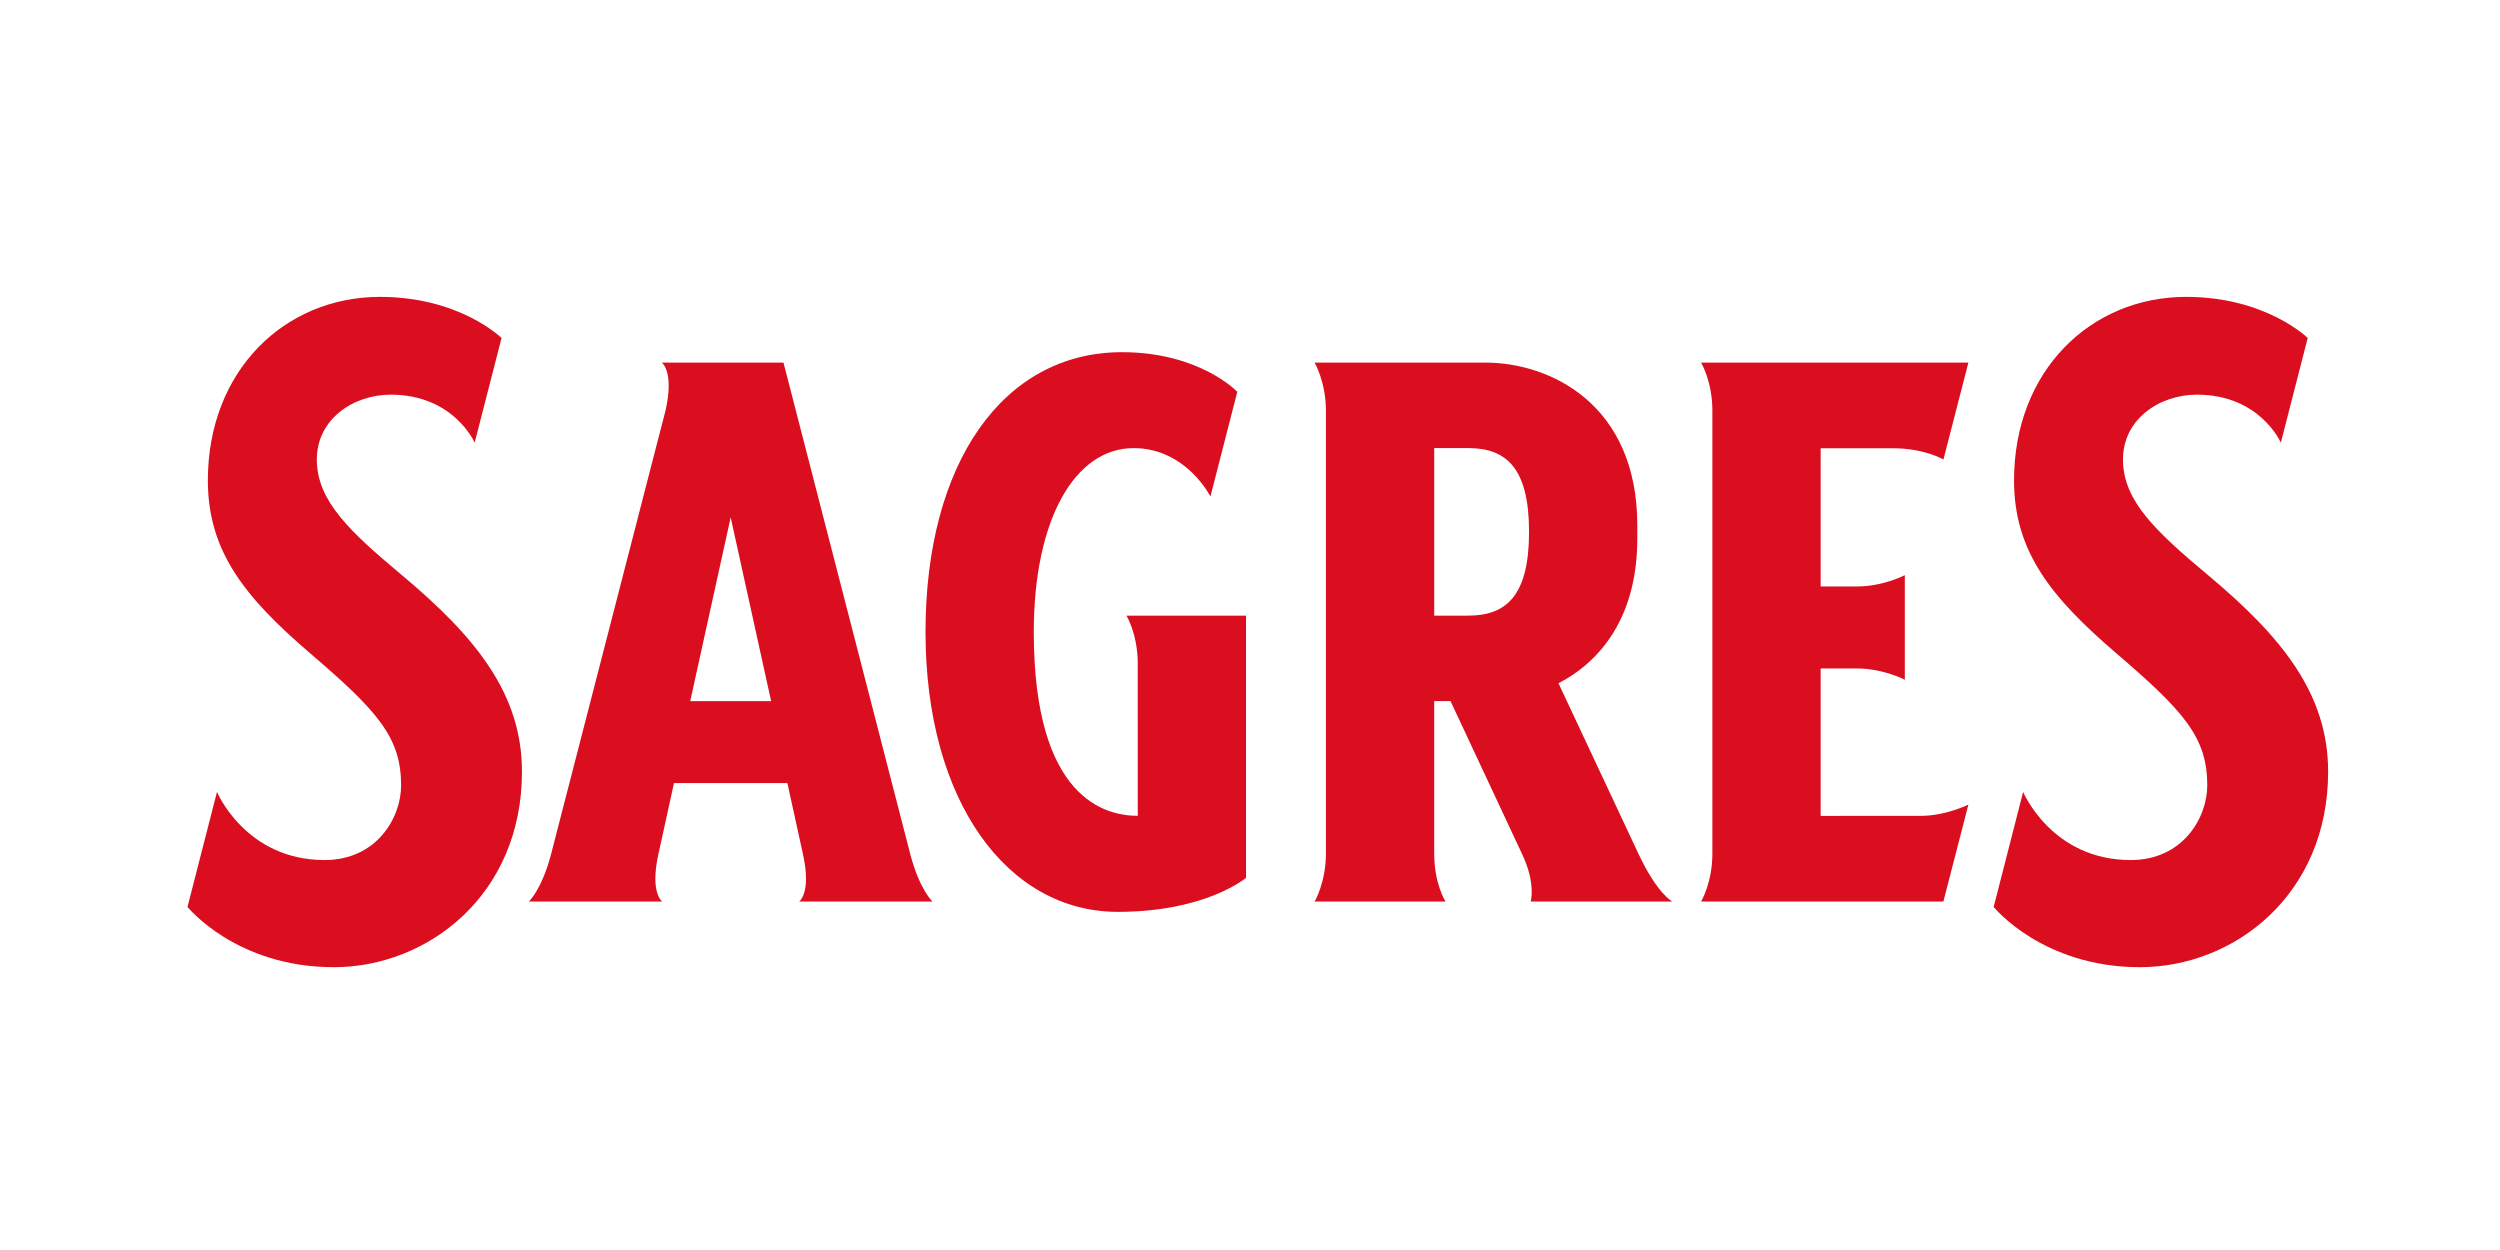
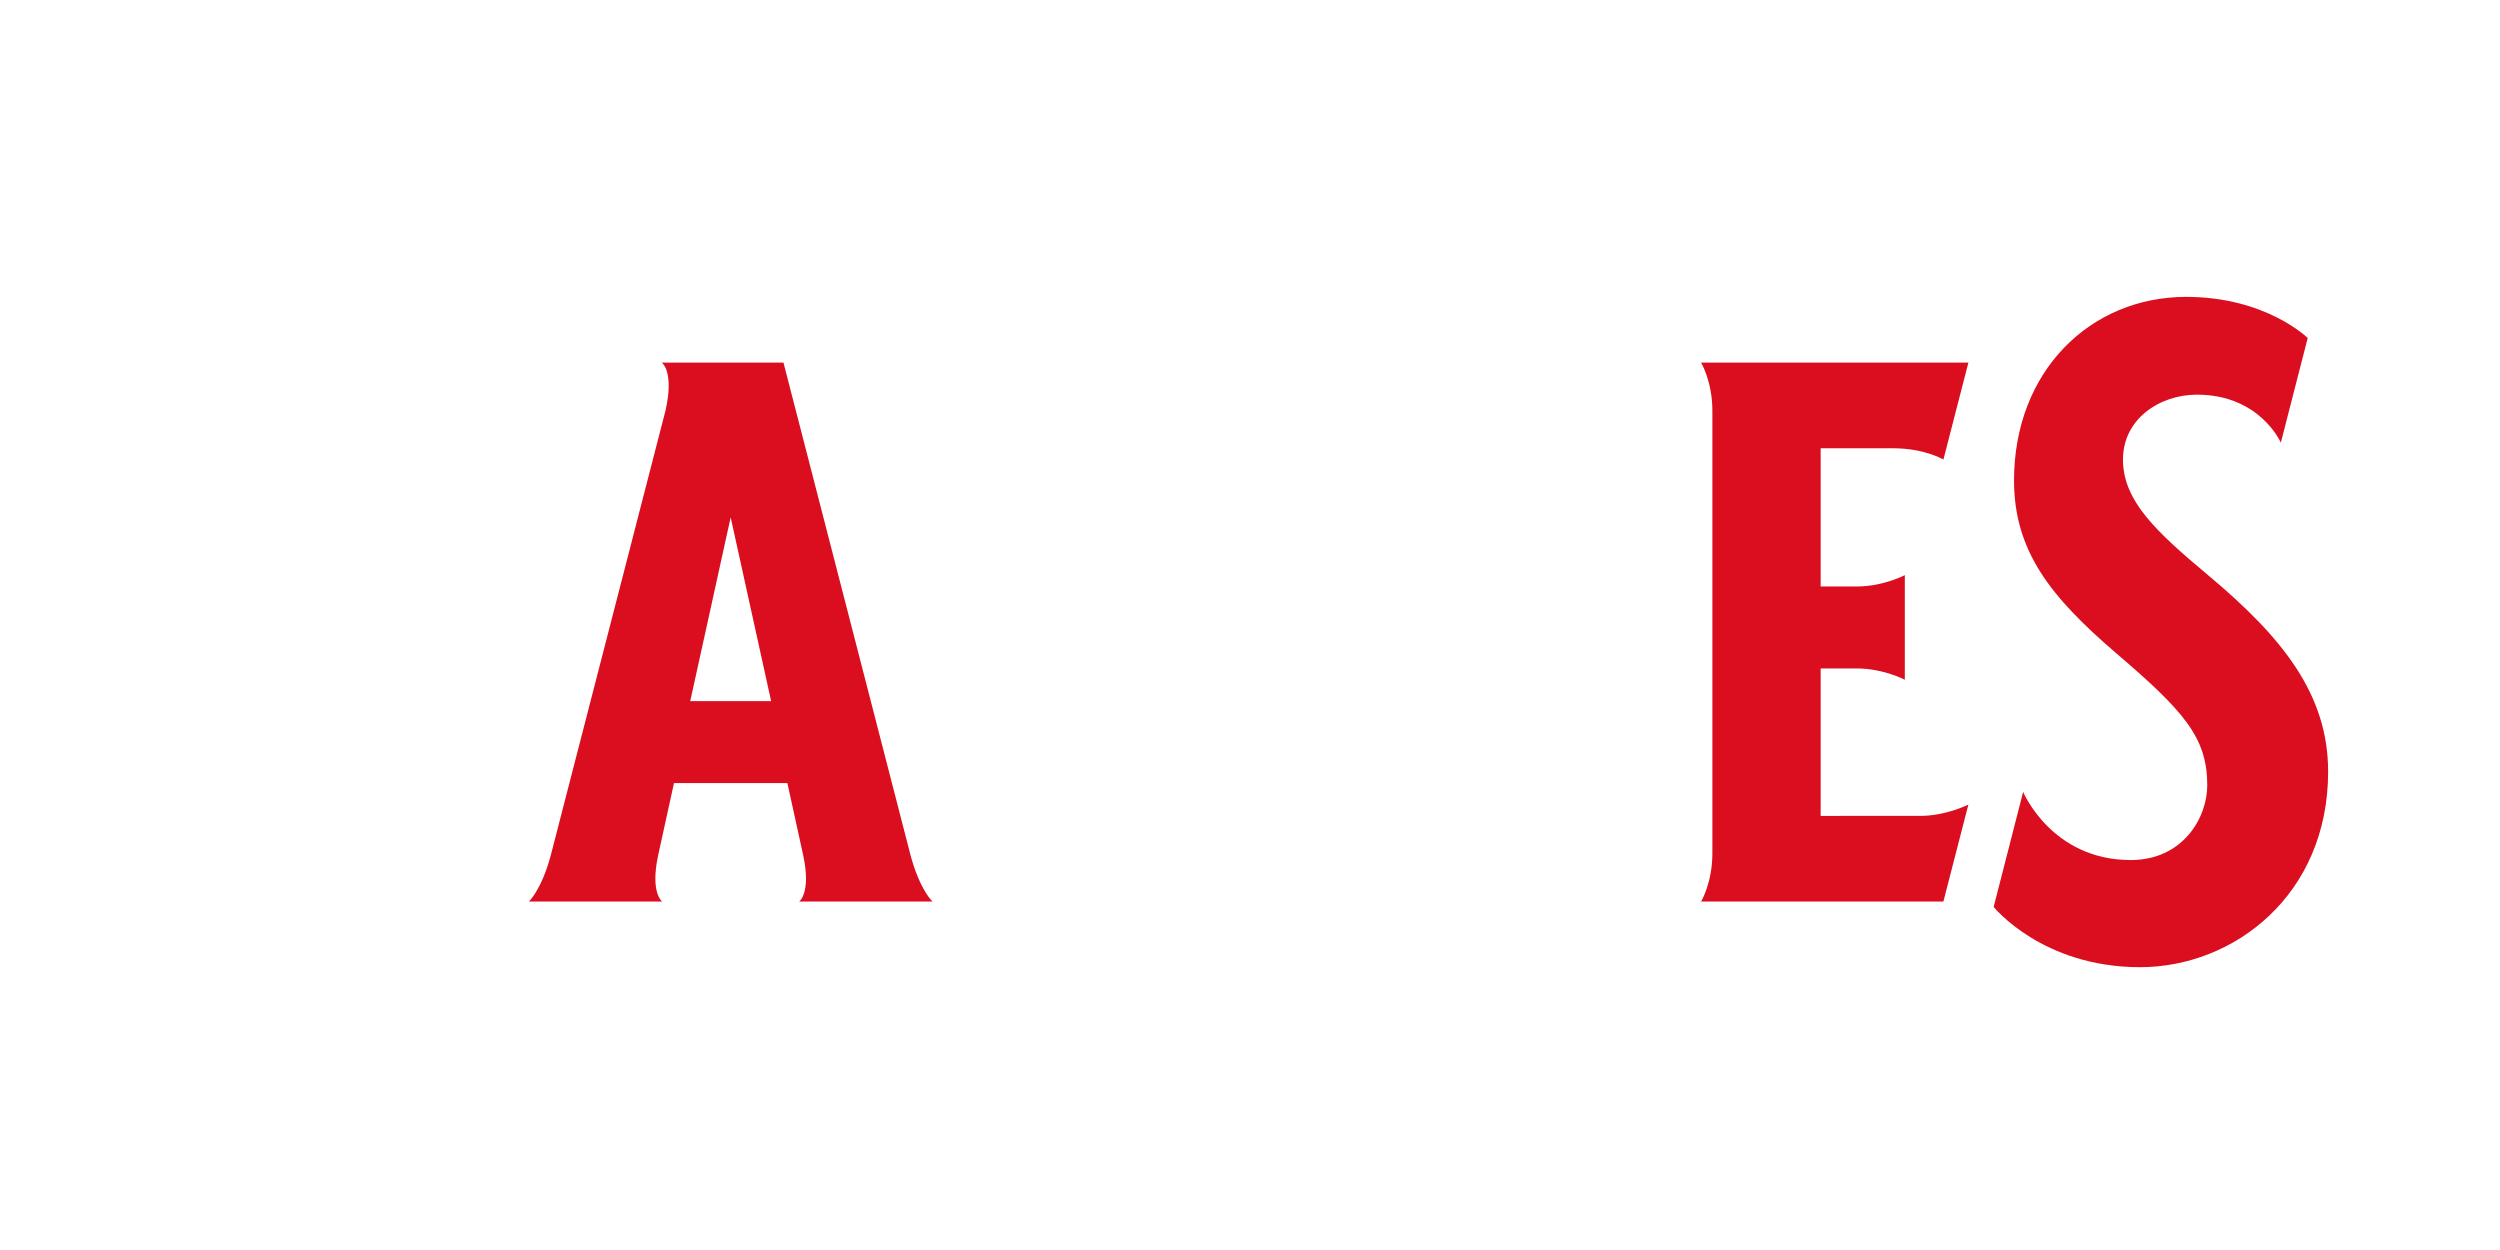
<svg xmlns="http://www.w3.org/2000/svg" width="160" height="80" viewBox="0 0 160 80" fill="none">
  <path d="M51.144 57.7H59.682C59.682 57.7 58.889 56.987 58.285 54.774C56.99 49.756 50.142 23.207 50.142 23.207H42.355C42.355 23.207 43.159 23.758 42.596 26.263C40.757 33.391 36.263 50.812 35.242 54.77C34.637 56.986 33.844 57.7 33.844 57.7H42.382C42.382 57.7 41.596 57.158 42.127 54.713C42.503 52.998 43.135 50.117 43.135 50.117H50.392C50.392 50.117 51.026 53.005 51.401 54.719C51.93 57.158 51.145 57.7 51.145 57.7L51.144 57.7ZM44.175 44.871L46.763 33.11L49.352 44.871H44.175Z" fill="#DA0E1F" />
-   <path d="M25.737 36.823C22.362 34 20.319 32.074 20.277 29.481C20.234 26.834 22.612 25.258 25.009 25.258C29.047 25.258 30.379 28.331 30.379 28.331L32.099 21.632C32.099 21.632 29.431 19 24.324 19C18.202 19 13.303 23.735 13.303 30.747C13.303 35.262 15.642 38.194 19.791 41.761C24.16 45.498 25.671 47.177 25.671 50.264C25.671 52.321 24.119 55.043 20.773 55.043C15.704 55.043 13.887 50.682 13.887 50.682L12 58.043C12 58.043 15.103 61.9 21.363 61.9C27.375 61.9 33.406 57.278 33.406 49.385C33.406 44.434 30.483 40.793 25.738 36.823H25.737Z" fill="#DA0E1F" />
-   <path d="M72.815 42.472C72.815 43.375 72.817 50.924 72.817 52.212C70.785 52.212 66.162 51.174 66.162 40.449C66.162 33.221 68.801 28.679 72.552 28.679C75.913 28.679 77.468 31.776 77.468 31.776L79.186 25.076C79.186 25.076 76.796 22.54 71.808 22.54C64.216 22.54 59.233 29.602 59.233 40.449C59.233 51.297 64.481 58.359 71.537 58.359C77.191 58.359 79.746 56.18 79.746 56.18V39.401H72.094C72.094 39.401 72.816 40.579 72.816 42.472L72.815 42.472Z" fill="#DA0E1F" />
  <path d="M141.331 36.823C137.957 34 135.913 32.074 135.871 29.481C135.827 26.834 138.206 25.258 140.602 25.258C144.642 25.258 145.974 28.331 145.974 28.331L147.693 21.632C147.693 21.632 145.025 19 139.918 19C133.795 19 128.898 23.735 128.898 30.747C128.898 35.262 131.236 38.194 135.385 41.761C139.754 45.498 141.265 47.177 141.265 50.264C141.265 52.321 139.713 55.043 136.366 55.043C131.297 55.043 129.481 50.682 129.481 50.682L127.594 58.043C127.594 58.043 130.696 61.9 136.957 61.9C142.969 61.9 149 57.278 149 49.385C149 44.434 146.076 40.793 141.331 36.823Z" fill="#DA0E1F" />
  <path d="M121.149 28.689C123.178 28.689 124.379 29.409 124.379 29.409L125.977 23.207H108.868C108.868 23.207 109.592 24.403 109.592 26.278V54.629C109.592 56.5 108.868 57.7 108.868 57.7H124.376L125.977 51.493C125.977 51.493 124.54 52.216 122.907 52.216C121.275 52.216 116.522 52.218 116.522 52.218V42.781H118.837C120.533 42.781 121.908 43.504 121.908 43.504V36.81C121.908 36.81 120.534 37.534 118.837 37.534H116.522V28.689H121.15H121.149Z" fill="#DA0E1F" />
-   <path d="M107.031 57.7C107.031 57.7 106.074 57.228 104.855 54.629C103.715 52.198 99.743 43.728 99.743 43.728C102.477 42.309 104.787 39.446 104.787 34.46V33.617C104.787 25.838 99.17 23.207 95.08 23.207H84.136C84.136 23.207 84.859 24.452 84.859 26.278V54.629C84.859 56.472 84.136 57.7 84.136 57.7H92.512C92.512 57.7 91.789 56.573 91.789 54.633V44.87H92.833C92.833 44.87 96.547 52.807 97.426 54.685C98.309 56.573 97.963 57.7 97.963 57.7H107.031ZM93.965 39.401H91.79V28.677H93.965C96.413 28.677 97.859 29.965 97.859 34.039C97.859 38.112 96.413 39.401 93.965 39.401Z" fill="#DA0E1F" />
</svg>